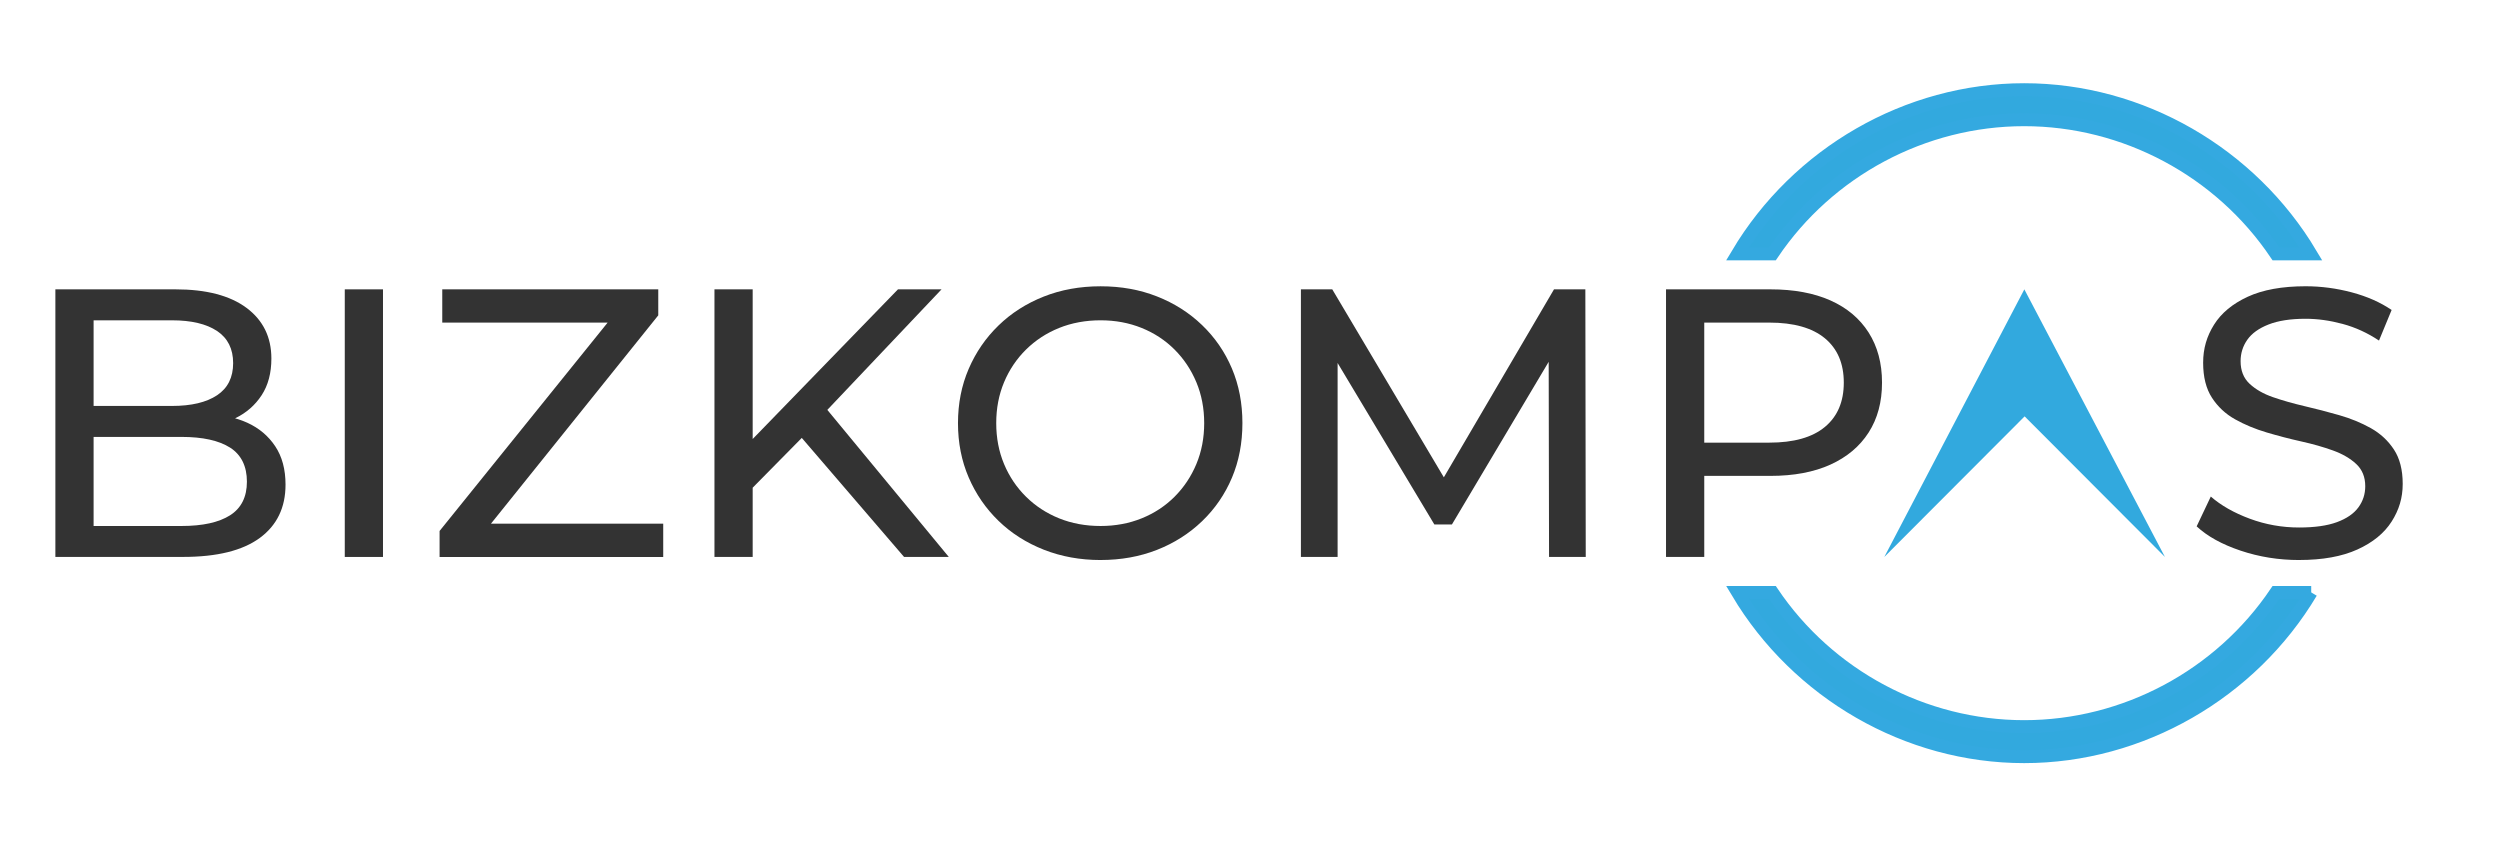
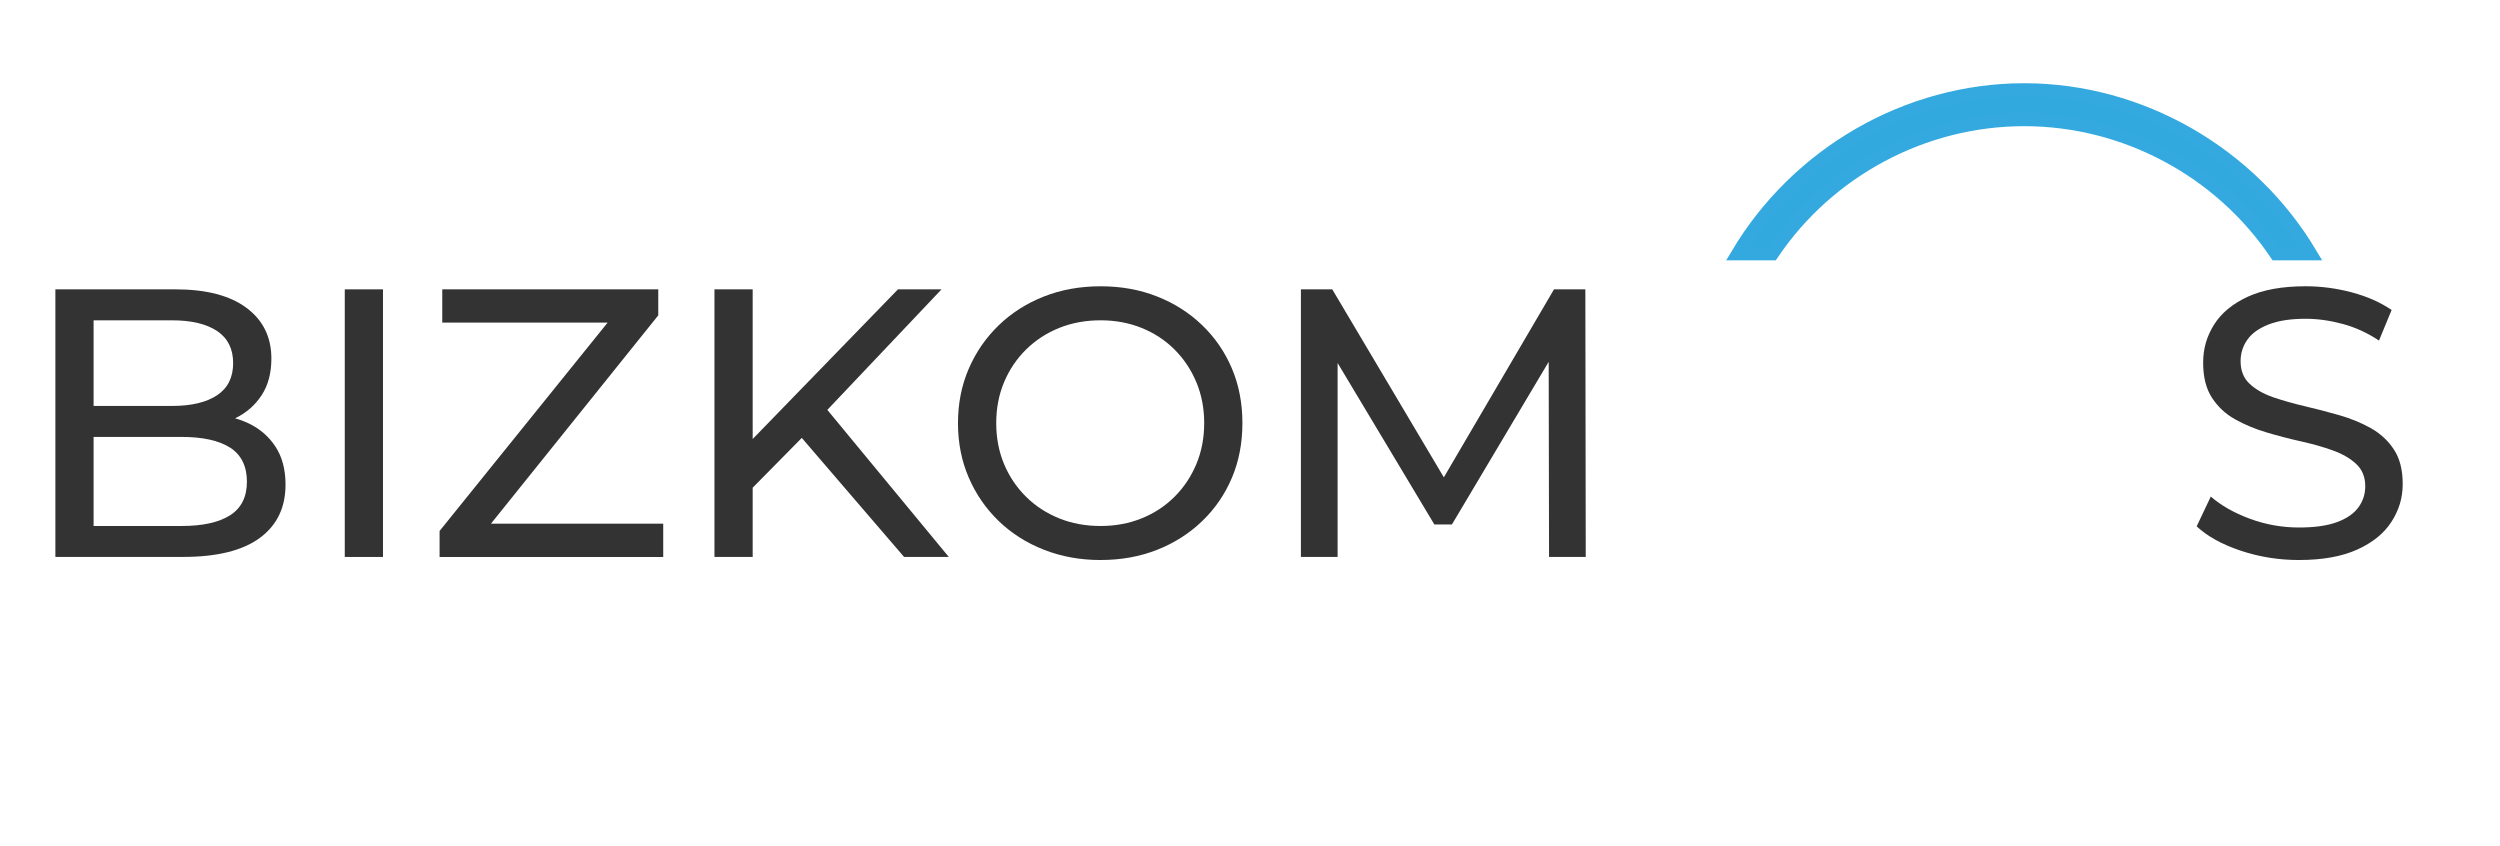
<svg xmlns="http://www.w3.org/2000/svg" viewBox="0 0 1539 521">
  <defs>
    <style>.c{fill:#333;}.d{stroke:#34a9e0;stroke-miterlimit:10;stroke-width:7.93px;}.d,.e{fill:#32a9de;}</style>
  </defs>
  <g id="a" />
  <g id="b">
    <g>
      <path class="c" d="M34.09,342.86V178.12H107.98c18.98,0,33.57,3.81,43.78,11.41,10.2,7.61,15.3,18,15.3,31.18,0,8.94-2,16.47-6,22.59-4,6.12-9.38,10.83-16.12,14.12-6.75,3.3-14.04,4.94-21.89,4.94l4.24-7.06c9.41,0,17.73,1.65,24.95,4.94,7.22,3.29,12.94,8.12,17.18,14.47,4.24,6.36,6.35,14.24,6.35,23.65,0,14.12-5.3,25.06-15.89,32.83-10.59,7.77-26.32,11.65-47.19,11.65H34.09Zm23.53-19.06h54.13c13.02,0,22.98-2.2,29.89-6.59,6.9-4.39,10.36-11.3,10.36-20.71s-3.45-16.55-10.36-20.95c-6.91-4.39-16.87-6.59-29.89-6.59H55.5v-19.06h50.37c11.92,0,21.18-2.2,27.77-6.59,6.59-4.39,9.88-10.98,9.88-19.77s-3.3-15.37-9.88-19.77c-6.59-4.39-15.85-6.59-27.77-6.59H57.62v126.62Z" />
      <path class="c" d="M212.24,342.86V178.12h23.53v164.74h-23.53Z" />
      <path class="c" d="M270.61,342.86v-16l110.85-137.44,2.59,9.18h-111.79v-20.47h132.97v16l-110.38,137.44-2.83-9.18h116.26v20.48h-137.68Z" />
      <path class="c" d="M439.82,342.86V178.12h23.53v164.74h-23.53Zm20.71-39.77l-1.18-28.71,93.44-96.26h26.83l-72.25,76.25-13.18,14.59-33.65,34.12Zm96.02,39.77l-67.55-78.61,15.77-17.42,79.31,96.02h-27.53Z" />
      <path class="c" d="M677.52,344.75c-12.55,0-24.2-2.12-34.95-6.35-10.75-4.24-20.05-10.16-27.89-17.77-7.85-7.61-13.97-16.51-18.36-26.71-4.39-10.2-6.59-21.34-6.59-33.42s2.2-23.22,6.59-33.42c4.39-10.2,10.51-19.1,18.36-26.71,7.84-7.61,17.1-13.53,27.77-17.77,10.67-4.24,22.36-6.36,35.07-6.36s24.12,2.08,34.71,6.24c10.59,4.16,19.85,10.04,27.77,17.65,7.92,7.61,14.04,16.51,18.36,26.71,4.32,10.2,6.47,21.42,6.47,33.65s-2.16,23.46-6.47,33.65c-4.32,10.2-10.44,19.1-18.36,26.71-7.93,7.61-17.18,13.5-27.77,17.65-10.59,4.16-22.16,6.24-34.71,6.24Zm0-20.95c9.1,0,17.53-1.57,25.3-4.71,7.77-3.14,14.51-7.57,20.24-13.3,5.73-5.73,10.2-12.43,13.42-20.12,3.21-7.69,4.82-16.08,4.82-25.18s-1.61-17.49-4.82-25.18c-3.22-7.69-7.69-14.39-13.42-20.12-5.73-5.73-12.47-10.16-20.24-13.3-7.77-3.14-16.2-4.71-25.3-4.71s-17.77,1.57-25.53,4.71c-7.77,3.14-14.55,7.57-20.36,13.3-5.81,5.73-10.32,12.44-13.53,20.12-3.22,7.69-4.82,16.08-4.82,25.18s1.61,17.5,4.82,25.18c3.22,7.69,7.73,14.4,13.53,20.12,5.8,5.73,12.59,10.16,20.36,13.3,7.77,3.14,16.28,4.71,25.53,4.71Z" />
      <path class="c" d="M800.84,342.86V178.12h19.3l73.9,124.5h-10.36l72.96-124.5h19.3l.24,164.74h-22.59l-.24-129.21h5.42l-64.96,109.2h-10.83l-65.43-109.2h5.88v129.21h-22.59Z" />
-       <path class="c" d="M1025.6,342.86V178.12h64.25c14.44,0,26.75,2.28,36.95,6.82,10.2,4.55,18.04,11.14,23.53,19.77,5.49,8.63,8.24,18.91,8.24,30.83s-2.75,22.16-8.24,30.71c-5.49,8.55-13.34,15.14-23.53,19.77-10.2,4.63-22.52,6.94-36.95,6.94h-51.3l10.59-11.06v60.95h-23.54Zm23.54-58.6l-10.59-11.77h50.6c15.06,0,26.48-3.21,34.24-9.65,7.77-6.43,11.65-15.53,11.65-27.3s-3.88-20.87-11.65-27.3c-7.77-6.43-19.18-9.65-34.24-9.65h-50.6l10.59-11.77v97.43Z" />
      <path class="c" d="M1415.33,344.75c-12.56,0-24.56-1.92-36.01-5.77-11.46-3.84-20.48-8.83-27.06-14.95l8.71-18.36c6.27,5.49,14.28,10.04,24,13.65,9.73,3.61,19.85,5.41,30.36,5.41,9.57,0,17.34-1.1,23.3-3.3,5.96-2.2,10.36-5.21,13.18-9.06,2.83-3.84,4.24-8.2,4.24-13.06,0-5.65-1.85-10.2-5.53-13.65-3.69-3.45-8.47-6.24-14.36-8.36-5.89-2.12-12.36-3.96-19.42-5.53-7.06-1.57-14.16-3.41-21.3-5.53-7.14-2.12-13.65-4.82-19.53-8.12-5.89-3.3-10.63-7.73-14.24-13.3-3.61-5.57-5.41-12.75-5.41-21.53s2.24-16.28,6.71-23.42c4.47-7.14,11.38-12.86,20.71-17.18,9.33-4.31,21.22-6.47,35.65-6.47,9.57,0,19.06,1.26,28.48,3.77,9.41,2.51,17.57,6.12,24.48,10.83l-7.77,18.83c-7.06-4.71-14.51-8.12-22.36-10.24-7.85-2.12-15.46-3.18-22.83-3.18-9.26,0-16.87,1.18-22.83,3.53-5.97,2.35-10.32,5.49-13.06,9.41-2.75,3.92-4.12,8.32-4.12,13.18,0,5.81,1.84,10.44,5.53,13.89,3.69,3.45,8.47,6.2,14.36,8.24,5.89,2.04,12.36,3.88,19.42,5.53,7.06,1.65,14.16,3.49,21.3,5.53,7.14,2.04,13.65,4.71,19.53,8,5.88,3.3,10.63,7.69,14.24,13.18,3.61,5.49,5.41,12.55,5.41,21.18s-2.28,16.04-6.83,23.18c-4.55,7.14-11.57,12.87-21.06,17.18-9.5,4.32-21.46,6.47-35.89,6.47Z" />
-       <path class="d" d="M1422.78,364.69c-36.89,61.88-104.74,101.12-176.69,101.12s-139.54-39.24-176.46-101.12h21.42c34.54,51.22,93,82.61,155.04,82.61s120.5-31.39,155.01-82.61h21.68Z" />
      <path class="d" d="M1422.54,156.29h-21.45c-34.48-51.19-92.98-82.58-155.01-82.58s-120.53,31.39-155.01,82.58h-21.45c36.89-61.88,104.5-101.09,176.46-101.09s139.57,39.22,176.46,101.09Z" />
-       <path class="e" d="M1159.98,342.86l86.2-164.74h0l86.55,164.74h0l-86.37-86.55h0l-86.37,86.55h0Z" />
    </g>
  </g>
</svg>